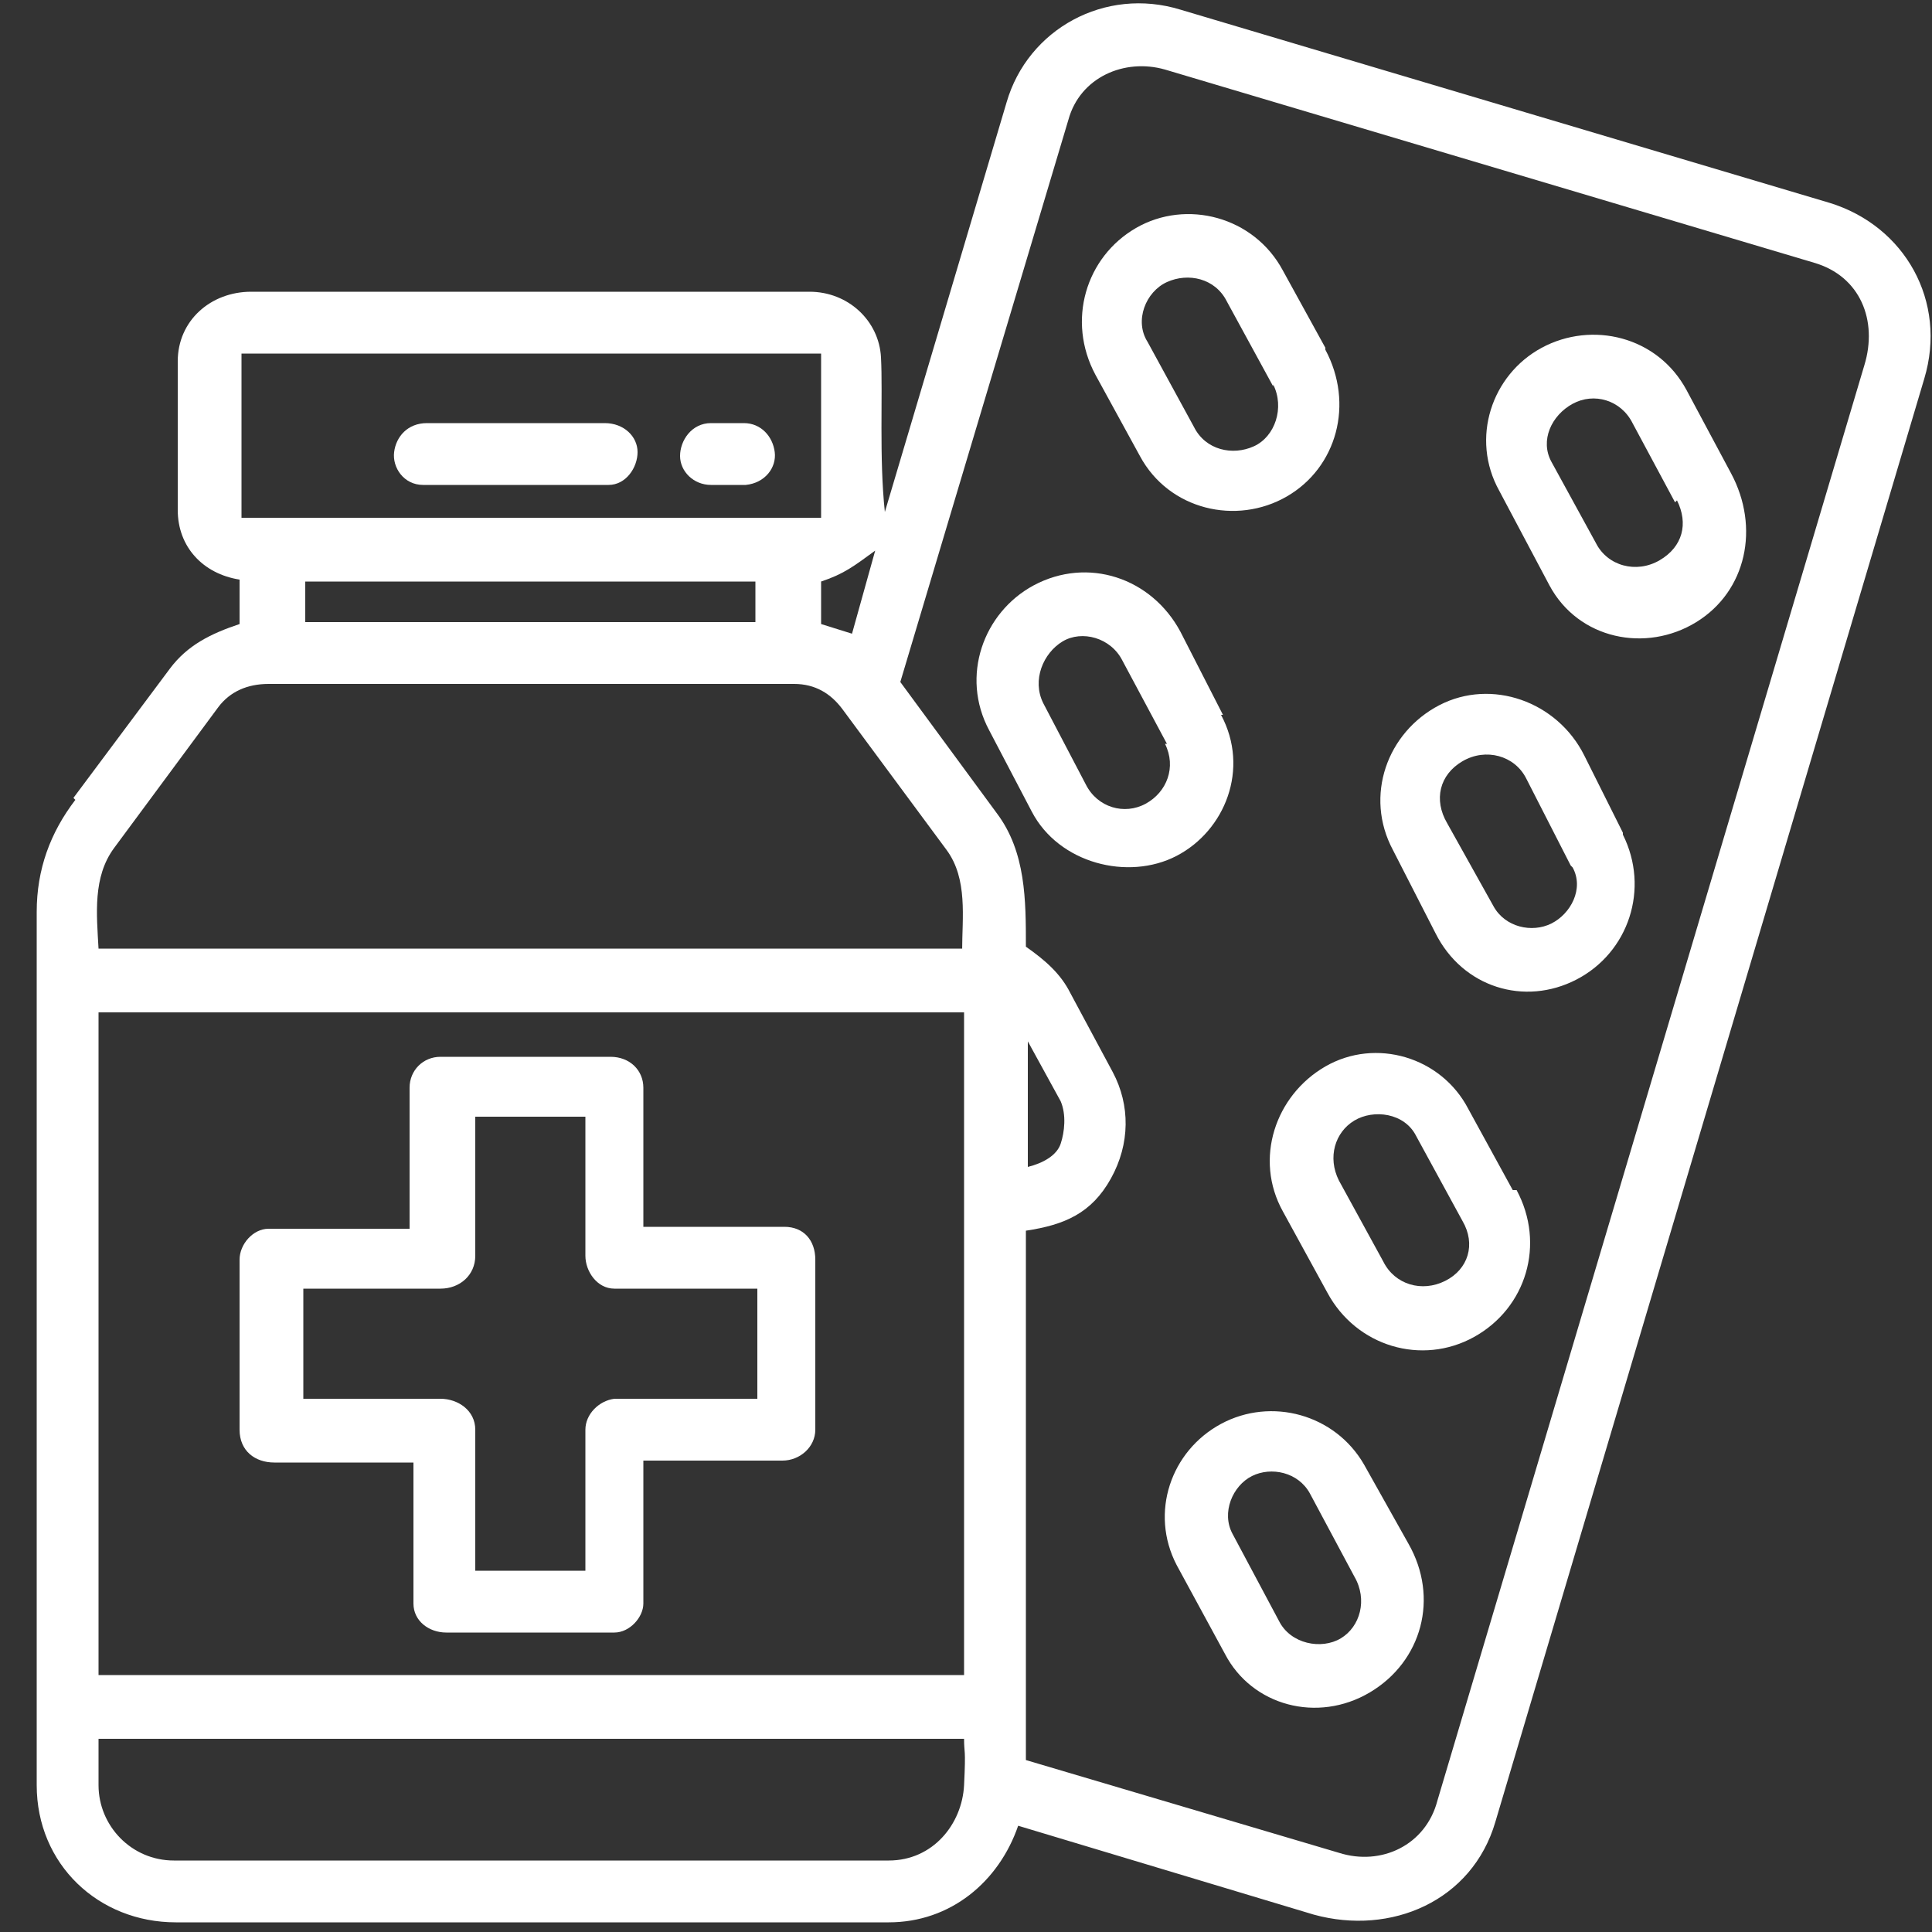
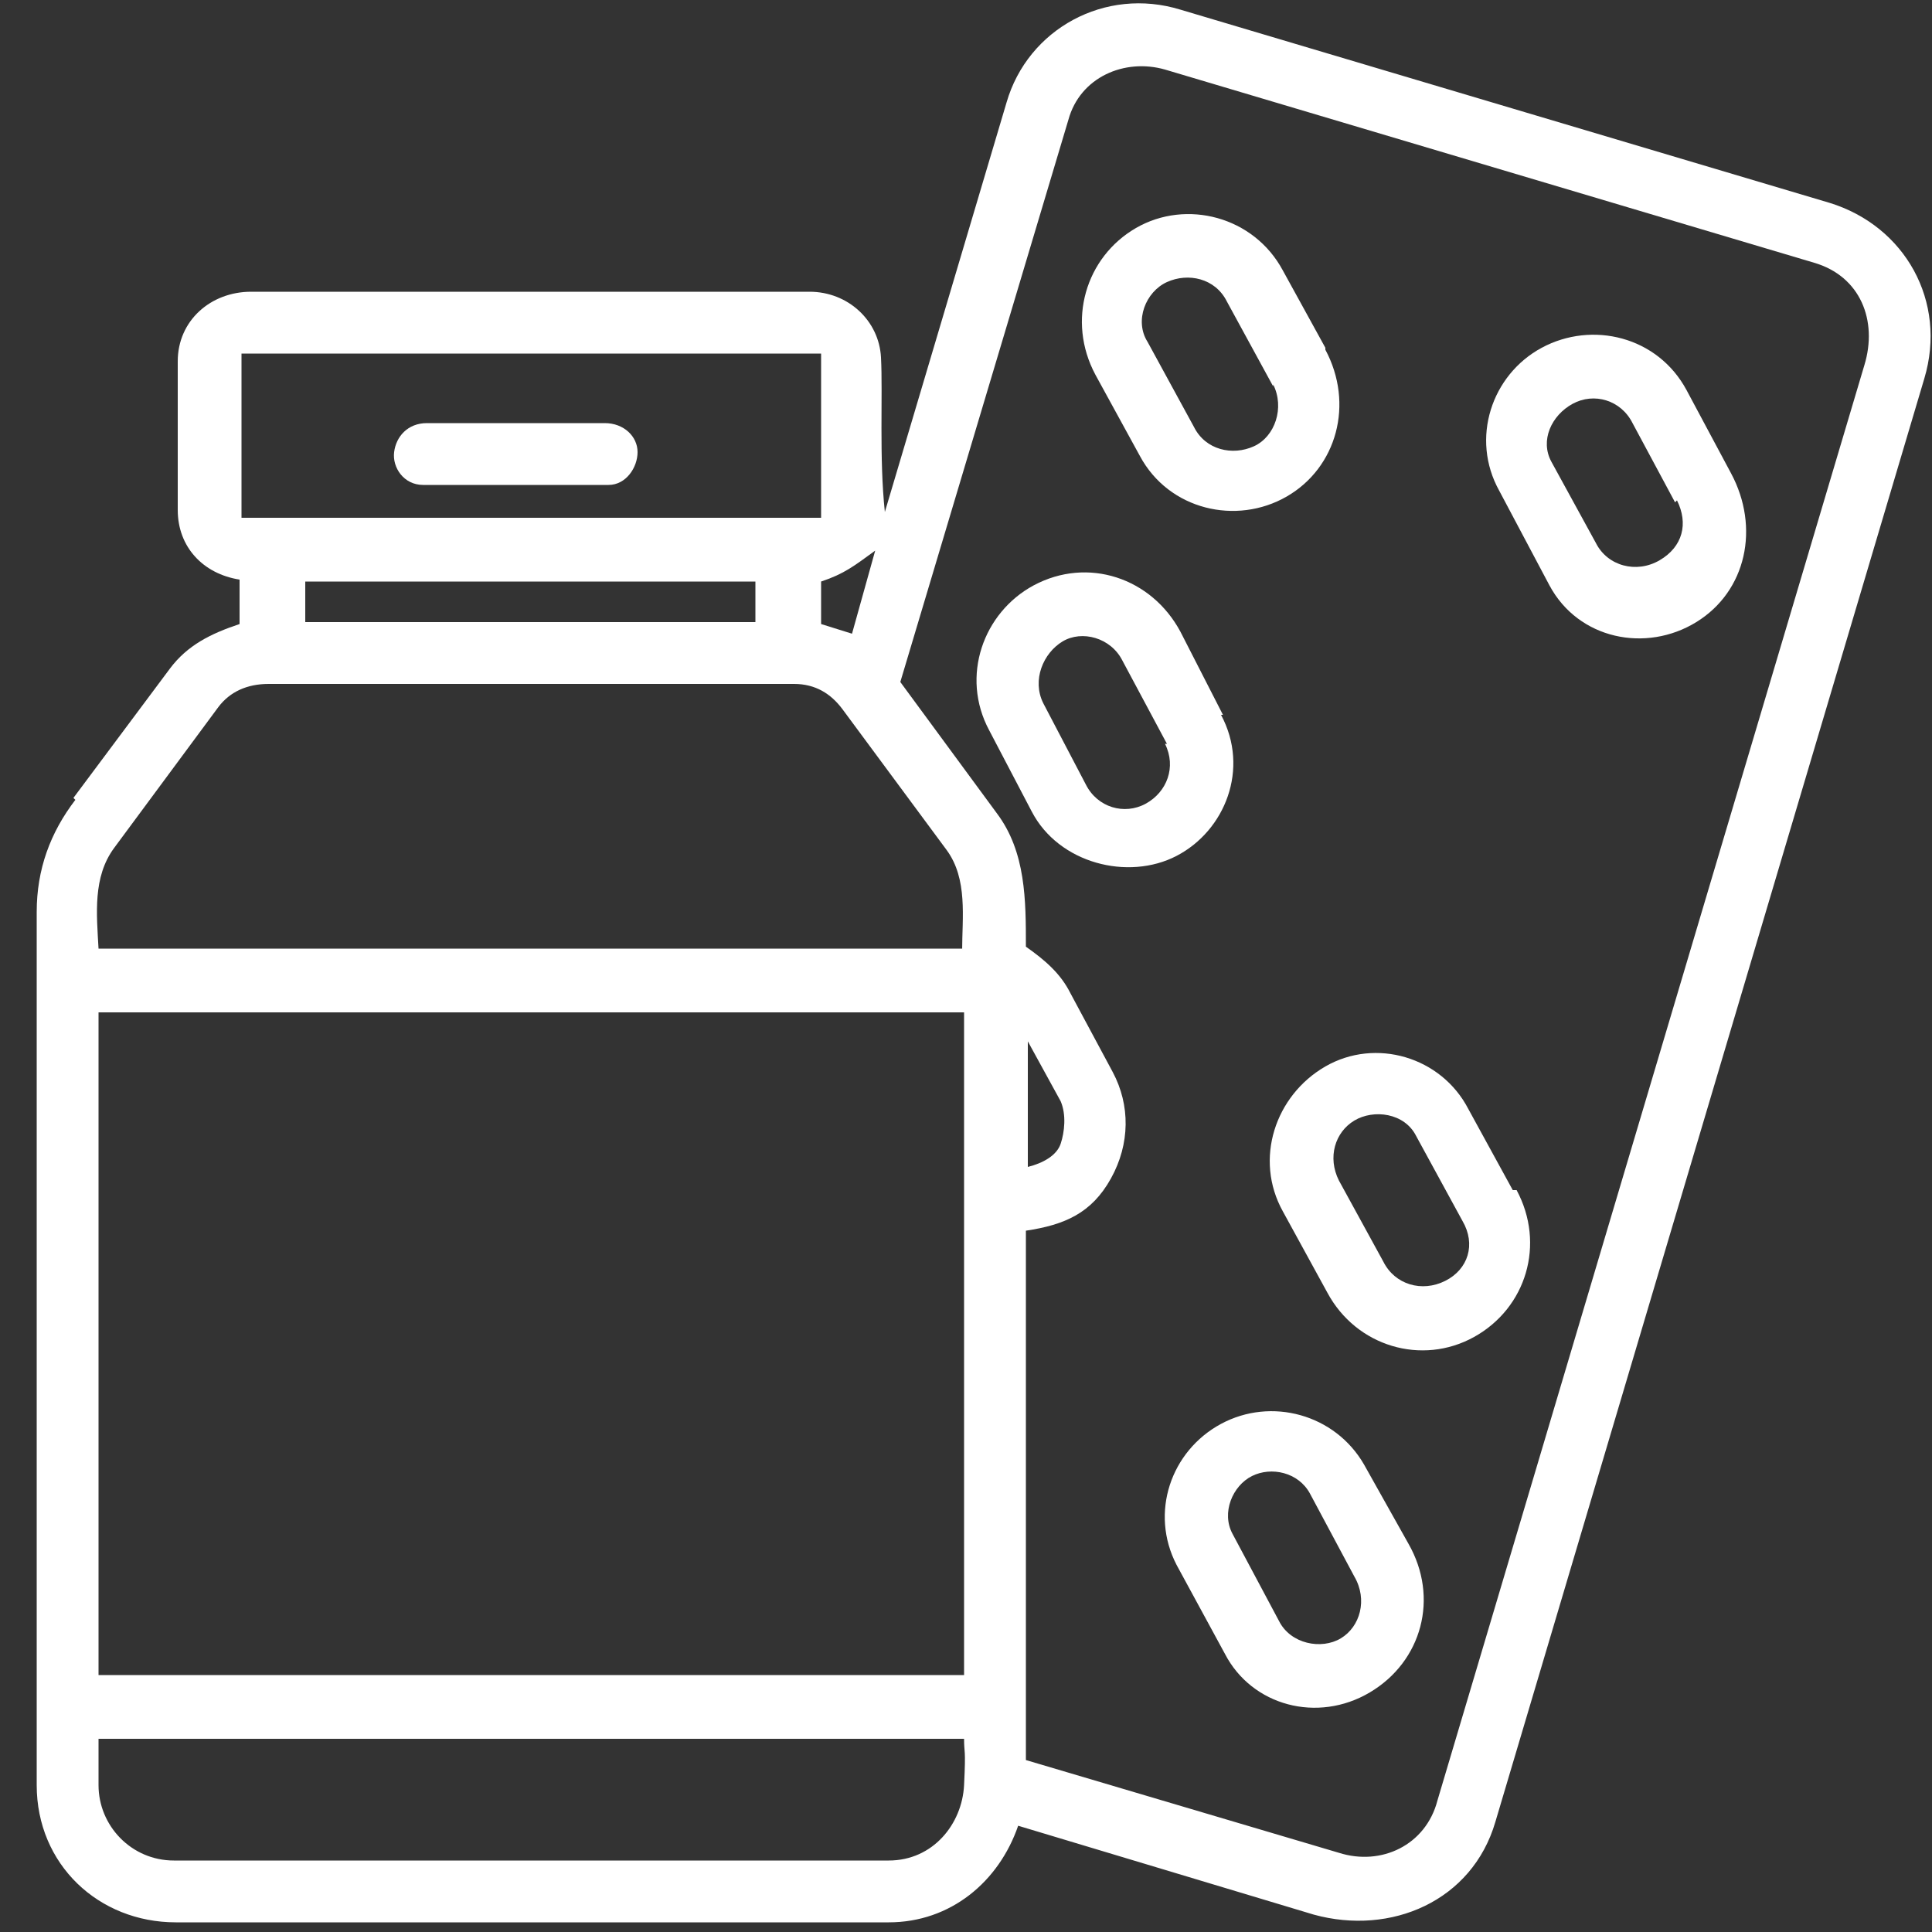
<svg xmlns="http://www.w3.org/2000/svg" id="Layer_1" width="100" height="100" version="1.1" viewBox="0 0 100 100">
  <rect x="0" y="0" width="100" height="100" fill="#333333" stroke="none" />
  <defs>
    <style>
      .st0 {
        fill: #fff;
      }
    </style>
  </defs>
  <path class="st0" d="M3.8,41.3l5-6.7c.9-1.2,2.1-1.8,3.6-2.3v-2.3c-1.9-.3-3.2-1.7-3.2-3.6v-7.7c0-2.1,1.7-3.6,3.8-3.6h28.9c2,0,3.6,1.5,3.7,3.4s-.1,5.2.2,8l6.3-21.2c1.1-3.8,5.1-6,9-4.8l33.6,10c3.9,1.2,6.1,5.1,4.9,9.1l-22.2,74.7c-1.2,4.1-5.4,5.9-9.4,4.8l-15.3-4.6c-1,2.9-3.5,5-6.7,5H9.1c-4,0-7.2-3-7.2-7.1v-45.2c0-2.2.7-4.1,2-5.8ZM53.1,63.6v27.5s16.2,4.8,16.2,4.8c2.2.7,4.5-.4,5.1-2.7l22.1-74.3c.7-2.3-.2-4.6-2.6-5.3L60.3,3.6c-2.1-.6-4.4.4-5,2.6l-8.7,29.1,5,6.8c1.5,2,1.5,4.5,1.5,6.9,1,.7,1.8,1.4,2.3,2.4l2.2,4.1c.9,1.7.9,3.7-.1,5.5s-2.4,2.4-4.4,2.7ZM42.5,26.8v-8.5s-30,0-30,0v8.5s30,0,30,0ZM42.5,32.3l1.6.5,1.2-4.3c-1.1.8-1.6,1.2-2.8,1.6v2.2ZM39.1,32.2c0-1,0-1.5,0-2.1H15.8s0,2.1,0,2.1h23.4ZM49.8,49.2c0-1.7.3-3.7-.8-5.2l-5.4-7.3c-.6-.8-1.4-1.3-2.5-1.3H13.9c-1.1,0-2,.4-2.6,1.2l-5.4,7.3c-1.1,1.5-.9,3.4-.8,5.2h44.7ZM49.9,86.7v-34.3s-44.8,0-44.8,0v34.3s44.8,0,44.8,0ZM54.9,57l-1.7-3.1v6.5c.8-.2,1.5-.6,1.7-1.2s.3-1.5,0-2.2ZM46,96.3c2.3,0,3.8-1.9,3.9-3.9s0-1.6,0-2.4H5.1s0,2.4,0,2.4c0,2.1,1.7,3.9,3.9,3.9h37.1Z" />
  <path class="st0" d="M89.6,24.5c1.5,2.8.8,6.1-1.8,7.7s-6.1.9-7.6-1.9l-2.6-4.9c-1.5-2.7-.4-6,2.2-7.4s6-.6,7.5,2.2l2.3,4.3ZM86.7,26l-2.2-4.1c-.6-1.2-2-1.6-3.1-1s-1.7,1.9-1.1,3l2.3,4.2c.6,1.2,2.1,1.6,3.3.9s1.5-1.9.9-3.1Z" />
  <path class="st0" d="M72.9,79.9c1.6,2.8.7,6.1-2,7.7s-6.1.7-7.5-2l-2.5-4.6c-1.4-2.7-.3-5.9,2.3-7.3s5.9-.5,7.4,2.1l2.3,4.1ZM70.1,81.6l-2.3-4.3c-.6-1.1-2-1.4-3-.9s-1.6,1.9-1,3l2.4,4.5c.6,1.2,2.2,1.5,3.2.9s1.4-2,.7-3.2Z" />
  <path class="st0" d="M78.5,61.6c1.5,2.8.5,6.1-2.2,7.6s-6.1.5-7.6-2.3l-2.3-4.2c-1.5-2.7-.4-6,2.2-7.5s6-.5,7.4,2.2l2.3,4.2ZM75.7,63.2l-2.4-4.4c-.6-1.2-2.2-1.4-3.2-.8s-1.4,1.9-.8,3.1l2.3,4.2c.6,1.2,2,1.6,3.2,1s1.6-1.9.9-3.1Z" />
  <path class="st0" d="M63.2,37c1.5,2.8.2,6-2.3,7.3s-6.1.4-7.5-2.3l-2.2-4.2c-1.5-2.8-.3-6.1,2.3-7.5,2.8-1.5,6.1-.4,7.6,2.4l2.2,4.3ZM60.4,38.5l-2.3-4.3c-.6-1.2-2.1-1.6-3.1-1s-1.6,2-1,3.2l2.2,4.2c.6,1.2,2,1.6,3.1,1s1.6-1.9,1-3.1Z" />
-   <path class="st0" d="M84,43.2c1.4,2.8.3,6.1-2.4,7.5s-5.9.4-7.3-2.4l-2.2-4.3c-1.5-2.8-.3-6.1,2.4-7.5s6.1-.2,7.5,2.6l2,4ZM81.3,44.8l-2.3-4.5c-.6-1.2-2.1-1.6-3.3-.9s-1.5,2-.8,3.2l2.4,4.3c.6,1.1,2,1.4,3,.9s1.7-1.8,1.1-2.9Z" />
  <path class="st0" d="M68.6,18.1c1.5,2.8.6,6.1-2,7.6s-6.1.7-7.6-2.1l-2.3-4.2c-1.5-2.8-.5-6.1,2.1-7.6s6.1-.6,7.6,2.2l2.2,4ZM65.9,20l-2.4-4.4c-.6-1.2-2-1.5-3.1-1s-1.7,2-1,3.1l2.4,4.4c.6,1.2,2,1.5,3.1,1s1.6-2,1-3.2Z" />
-   <path class="st0" d="M32,84.5h-8.9c-.9,0-1.7-.6-1.7-1.5v-7.3s-7.2,0-7.2,0c-1,0-1.8-.6-1.8-1.7v-8.8c0-.8.7-1.6,1.5-1.6h7.3s0-7.3,0-7.3c0-.9.7-1.6,1.6-1.6h8.8c1,0,1.7.7,1.7,1.6v7.2s7.3,0,7.3,0c1,0,1.6.7,1.6,1.7v8.8c0,.9-.8,1.6-1.7,1.6h-7.2s0,7.4,0,7.4c0,.7-.7,1.5-1.5,1.5ZM30.3,81.3v-7.3c0-.8.7-1.5,1.5-1.6h7.4s0-5.7,0-5.7h-7.4c-.9,0-1.5-.9-1.5-1.7v-7.2s-5.7,0-5.7,0v7.2c0,1-.8,1.7-1.8,1.7h-7.1s0,5.7,0,5.7h7.1c.9,0,1.8.6,1.8,1.6v7.3s5.7,0,5.7,0Z" />
  <path class="st0" d="M31.4,25.1h-9.5c-1,0-1.6-.9-1.5-1.7s.7-1.5,1.7-1.5h9.2c1,0,1.7.7,1.7,1.5s-.6,1.7-1.5,1.7Z" />
-   <path class="st0" d="M38.6,25.1h-1.8c-.9,0-1.6-.7-1.6-1.5s.6-1.7,1.6-1.7h1.7c.9,0,1.5.7,1.6,1.5s-.5,1.6-1.5,1.7Z" />
</svg>